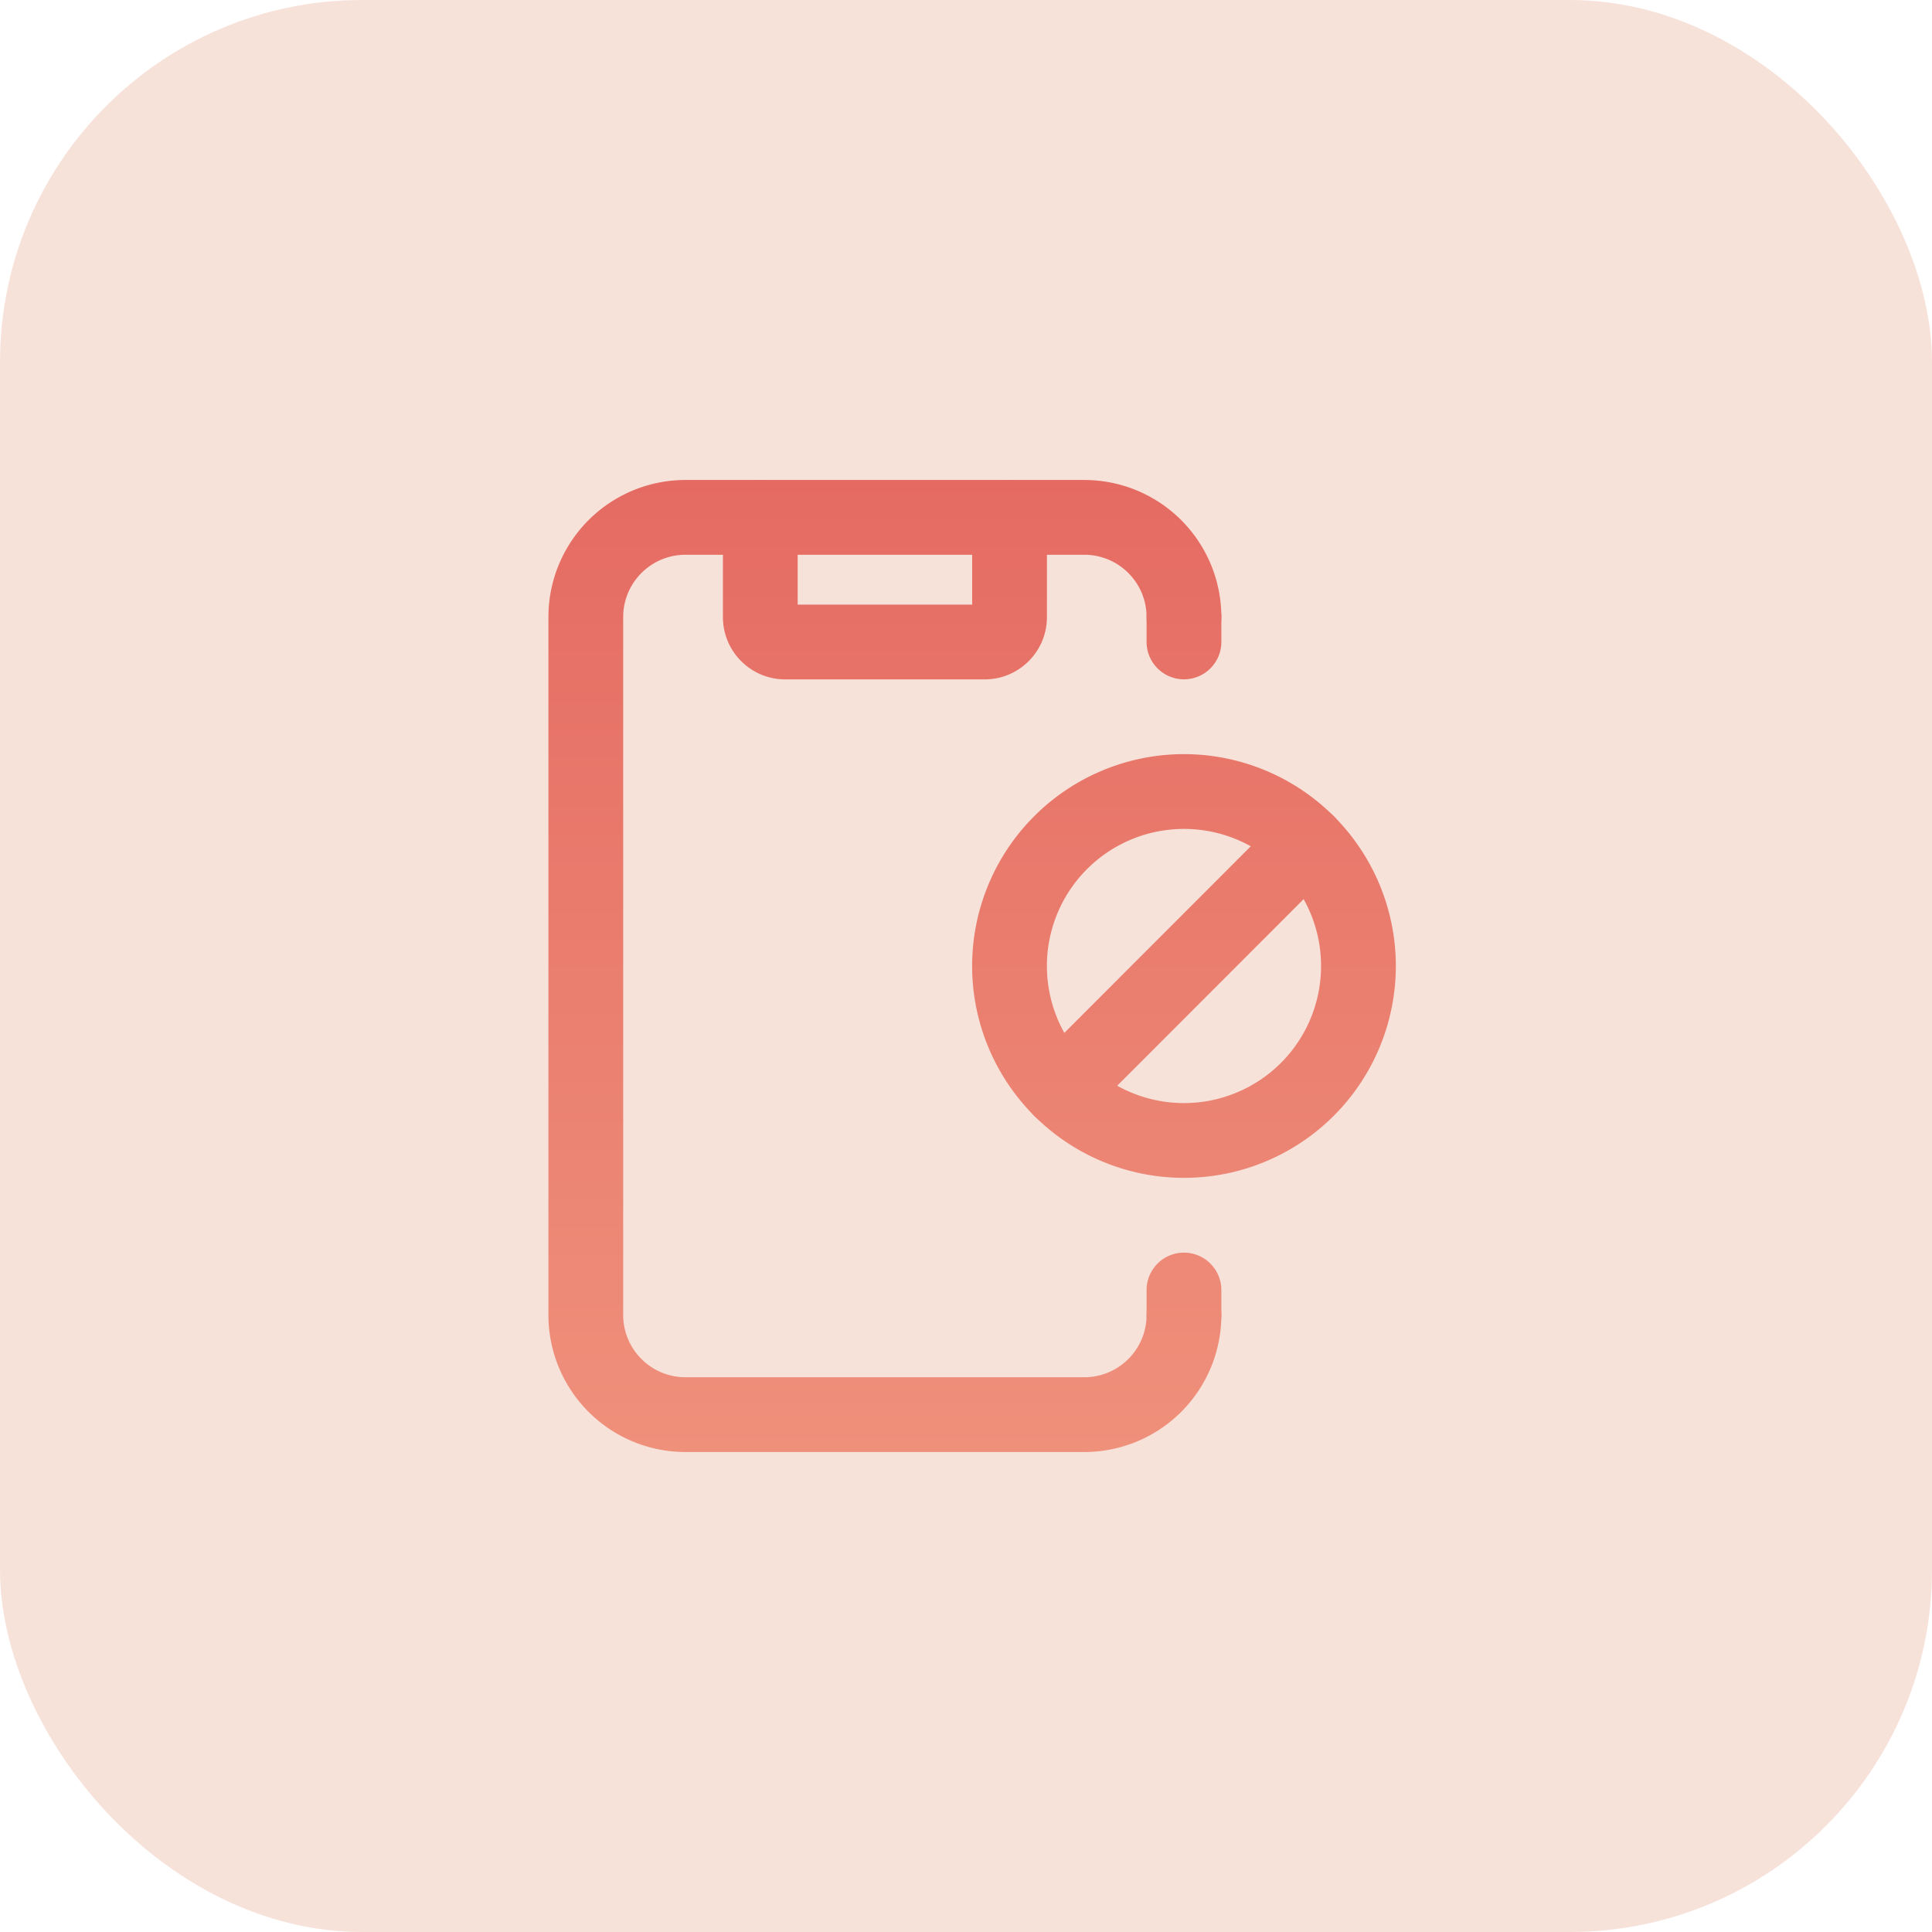
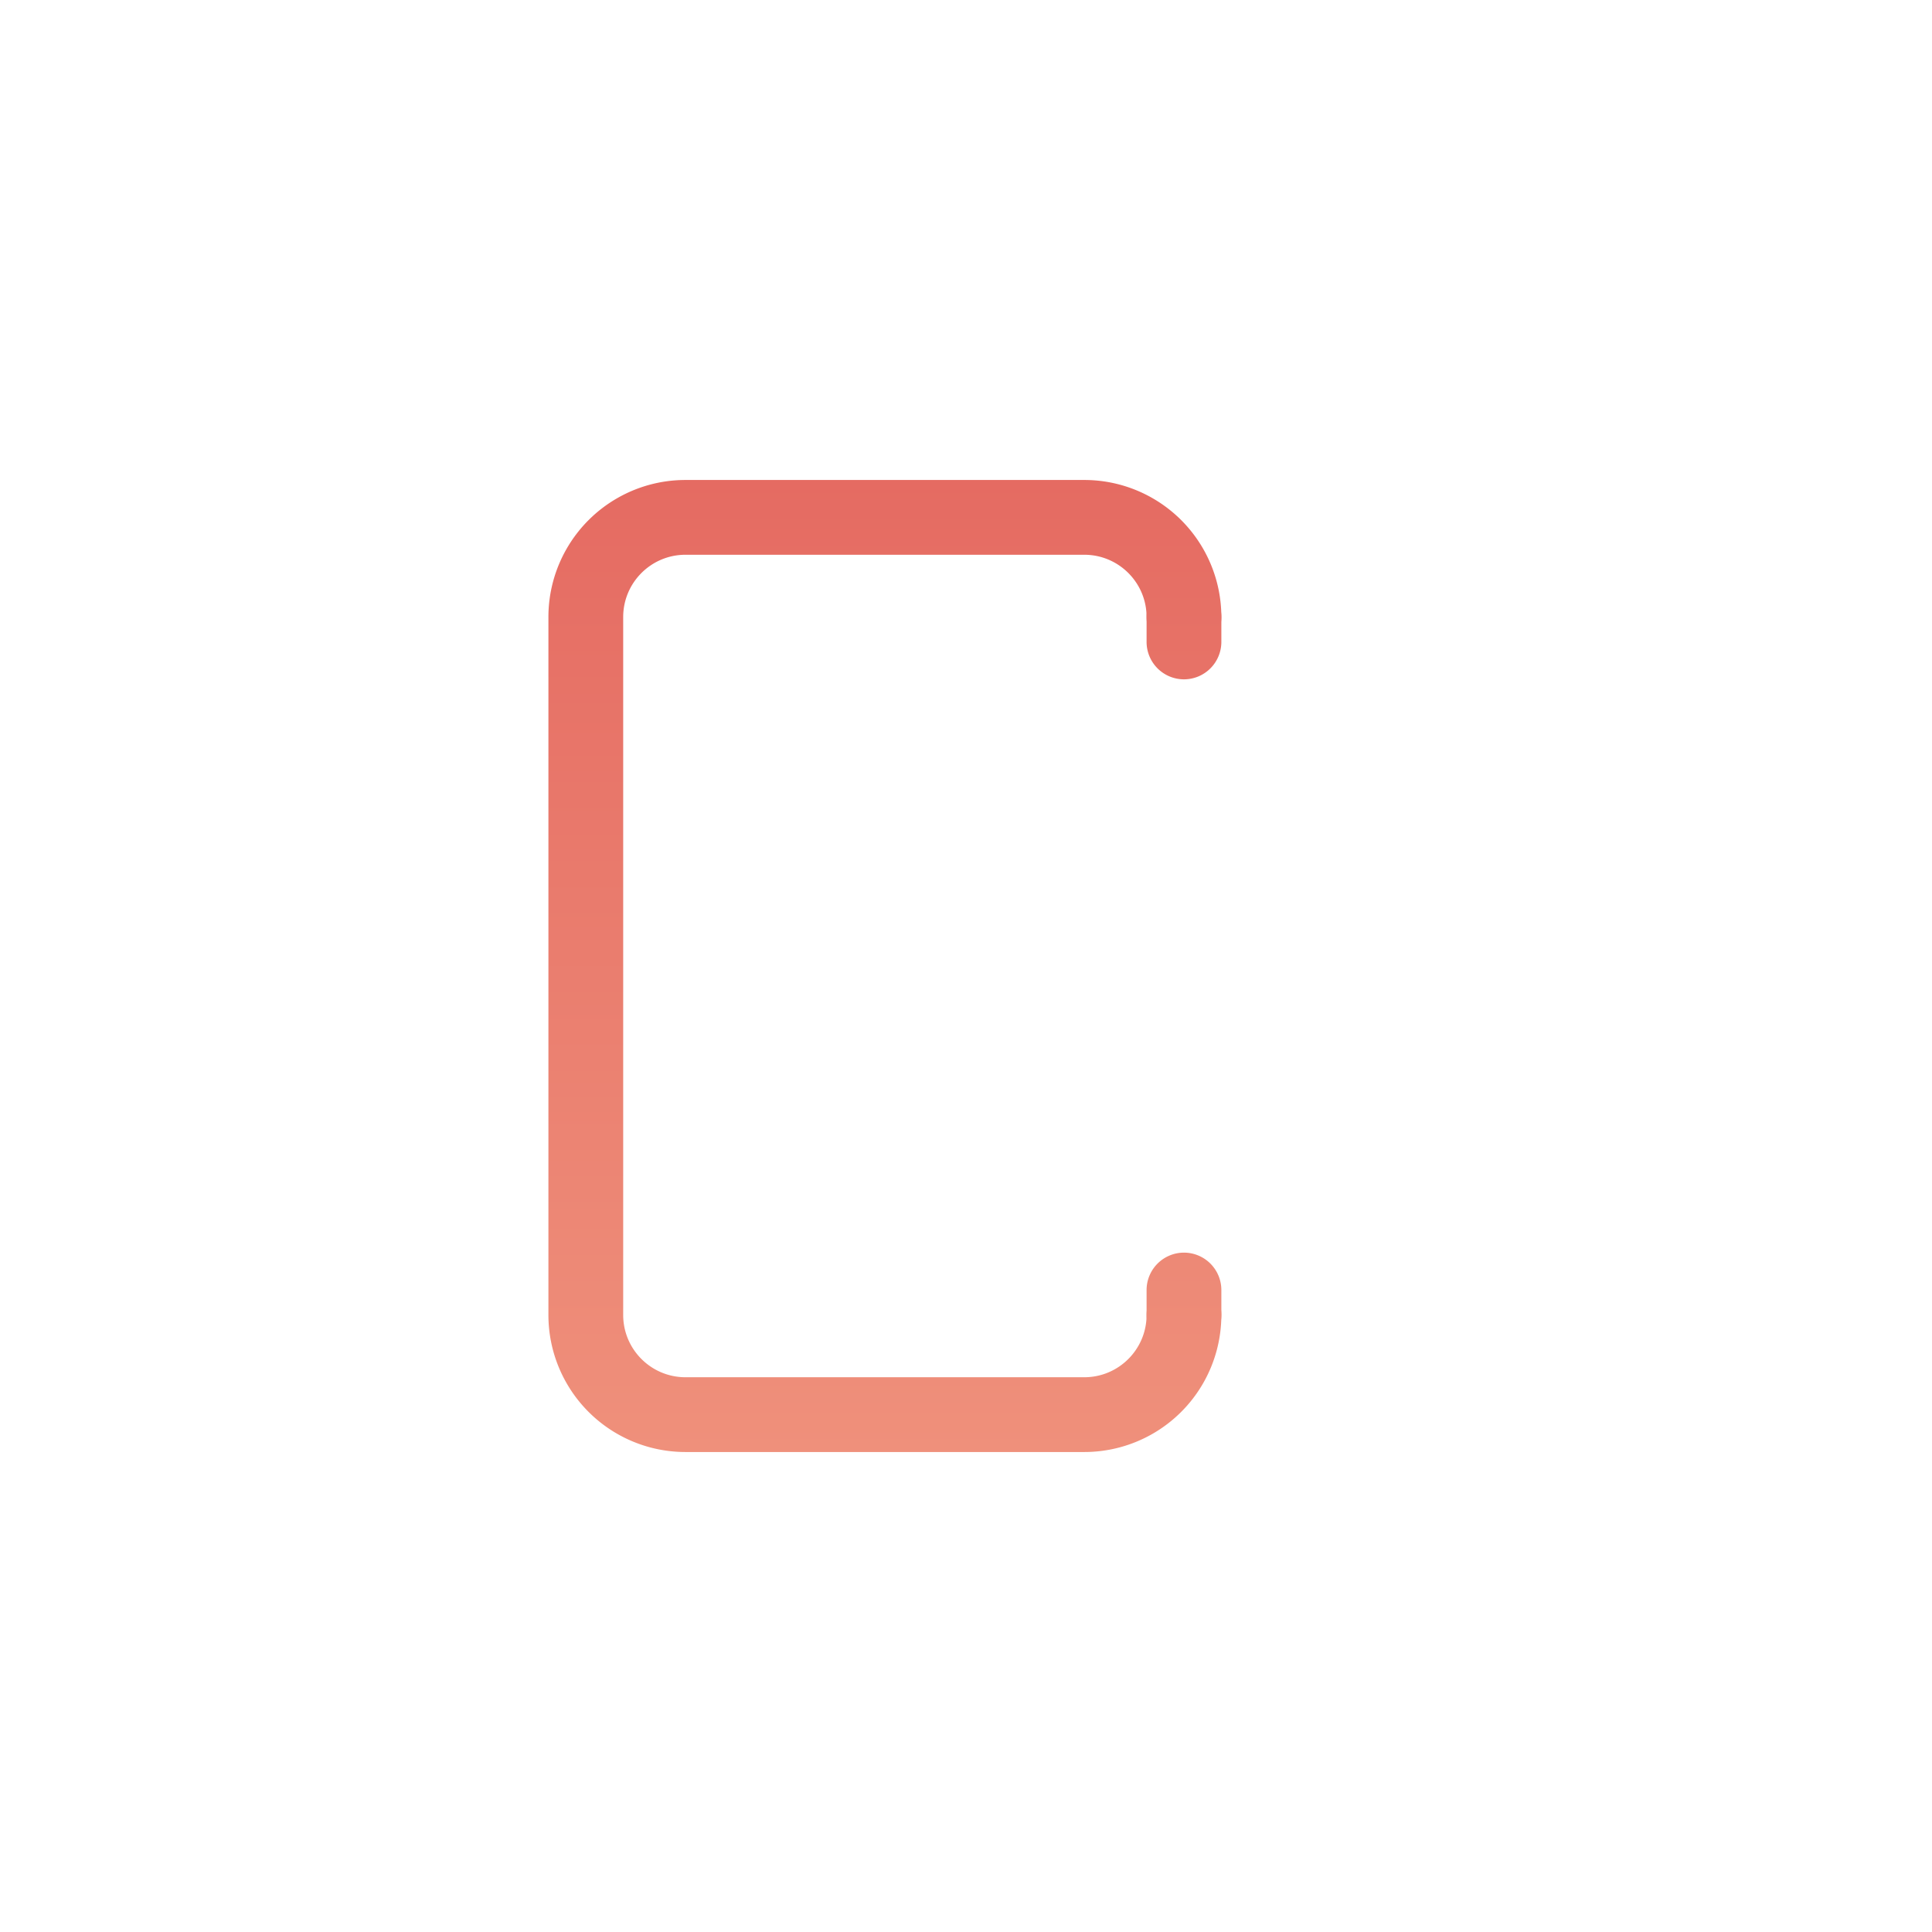
<svg xmlns="http://www.w3.org/2000/svg" width="64" height="64" fill="none">
-   <rect width="64" height="64" rx="12" fill="#f7e2da" />
  <g fill-rule="evenodd">
    <path d="M22.708 18.377c-1.14 0-2.064.924-2.064 2.064v23.118c0 1.14.924 2.064 2.064 2.064h13.21c1.14 0 2.064-.924 2.064-2.064a1.24 1.24 0 0 1 1.239-1.238 1.24 1.24 0 0 1 1.238 1.238 4.54 4.54 0 0 1-4.541 4.541h-13.21a4.54 4.54 0 0 1-4.541-4.541V20.441a4.54 4.54 0 0 1 4.541-4.541h13.21a4.54 4.54 0 0 1 4.541 4.541 1.24 1.24 0 0 1-1.238 1.239 1.24 1.24 0 0 1-1.239-1.239c0-1.14-.924-2.064-2.064-2.064h-13.21z" fill="url(#A)" />
    <path d="M39.221 41.495a1.24 1.24 0 0 1 1.238 1.238v.826a1.24 1.24 0 0 1-1.238 1.239 1.24 1.24 0 0 1-1.239-1.239v-.826a1.24 1.24 0 0 1 1.239-1.238z" fill="url(#A)" />
    <path d="M39.221 19.202a1.24 1.24 0 0 1 1.238 1.238v.826a1.24 1.24 0 0 1-1.238 1.238 1.24 1.24 0 0 1-1.239-1.238v-.826a1.24 1.24 0 0 1 1.239-1.238z" fill="url(#A)" />
-     <path d="M25.185 15.9a1.24 1.24 0 0 1 1.239 1.239v2.89h5.78v-2.89a1.24 1.24 0 0 1 1.238-1.239 1.24 1.24 0 0 1 1.239 1.239v3.303c0 1.14-.924 2.064-2.064 2.064h-6.605c-1.14 0-2.064-.924-2.064-2.064v-3.303a1.24 1.24 0 0 1 1.238-1.239z" fill="url(#A)" />
-     <path d="M39.221 27.459a4.54 4.54 0 1 0 0 9.082 4.54 4.54 0 1 0 0-9.082zM32.203 32a7.02 7.02 0 0 1 7.018-7.018A7.02 7.02 0 0 1 46.239 32a7.02 7.02 0 0 1-7.018 7.018A7.02 7.02 0 0 1 32.203 32z" fill="url(#A)" />
-     <path d="M44.181 27.035a1.24 1.24 0 0 1 .001 1.752l-8.17 8.177a1.24 1.24 0 0 1-1.751.001 1.24 1.24 0 0 1-.001-1.751l8.17-8.177a1.24 1.24 0 0 1 1.751-.001z" fill="url(#A)" />
  </g>
  <defs>
    <linearGradient id="A" x1="32.203" y1="15.9" x2="32.203" y2="48.1" gradientUnits="userSpaceOnUse">
      <stop stop-color="#e56b62" />
      <stop offset="1" stop-color="#ef907b" />
    </linearGradient>
  </defs>
</svg>